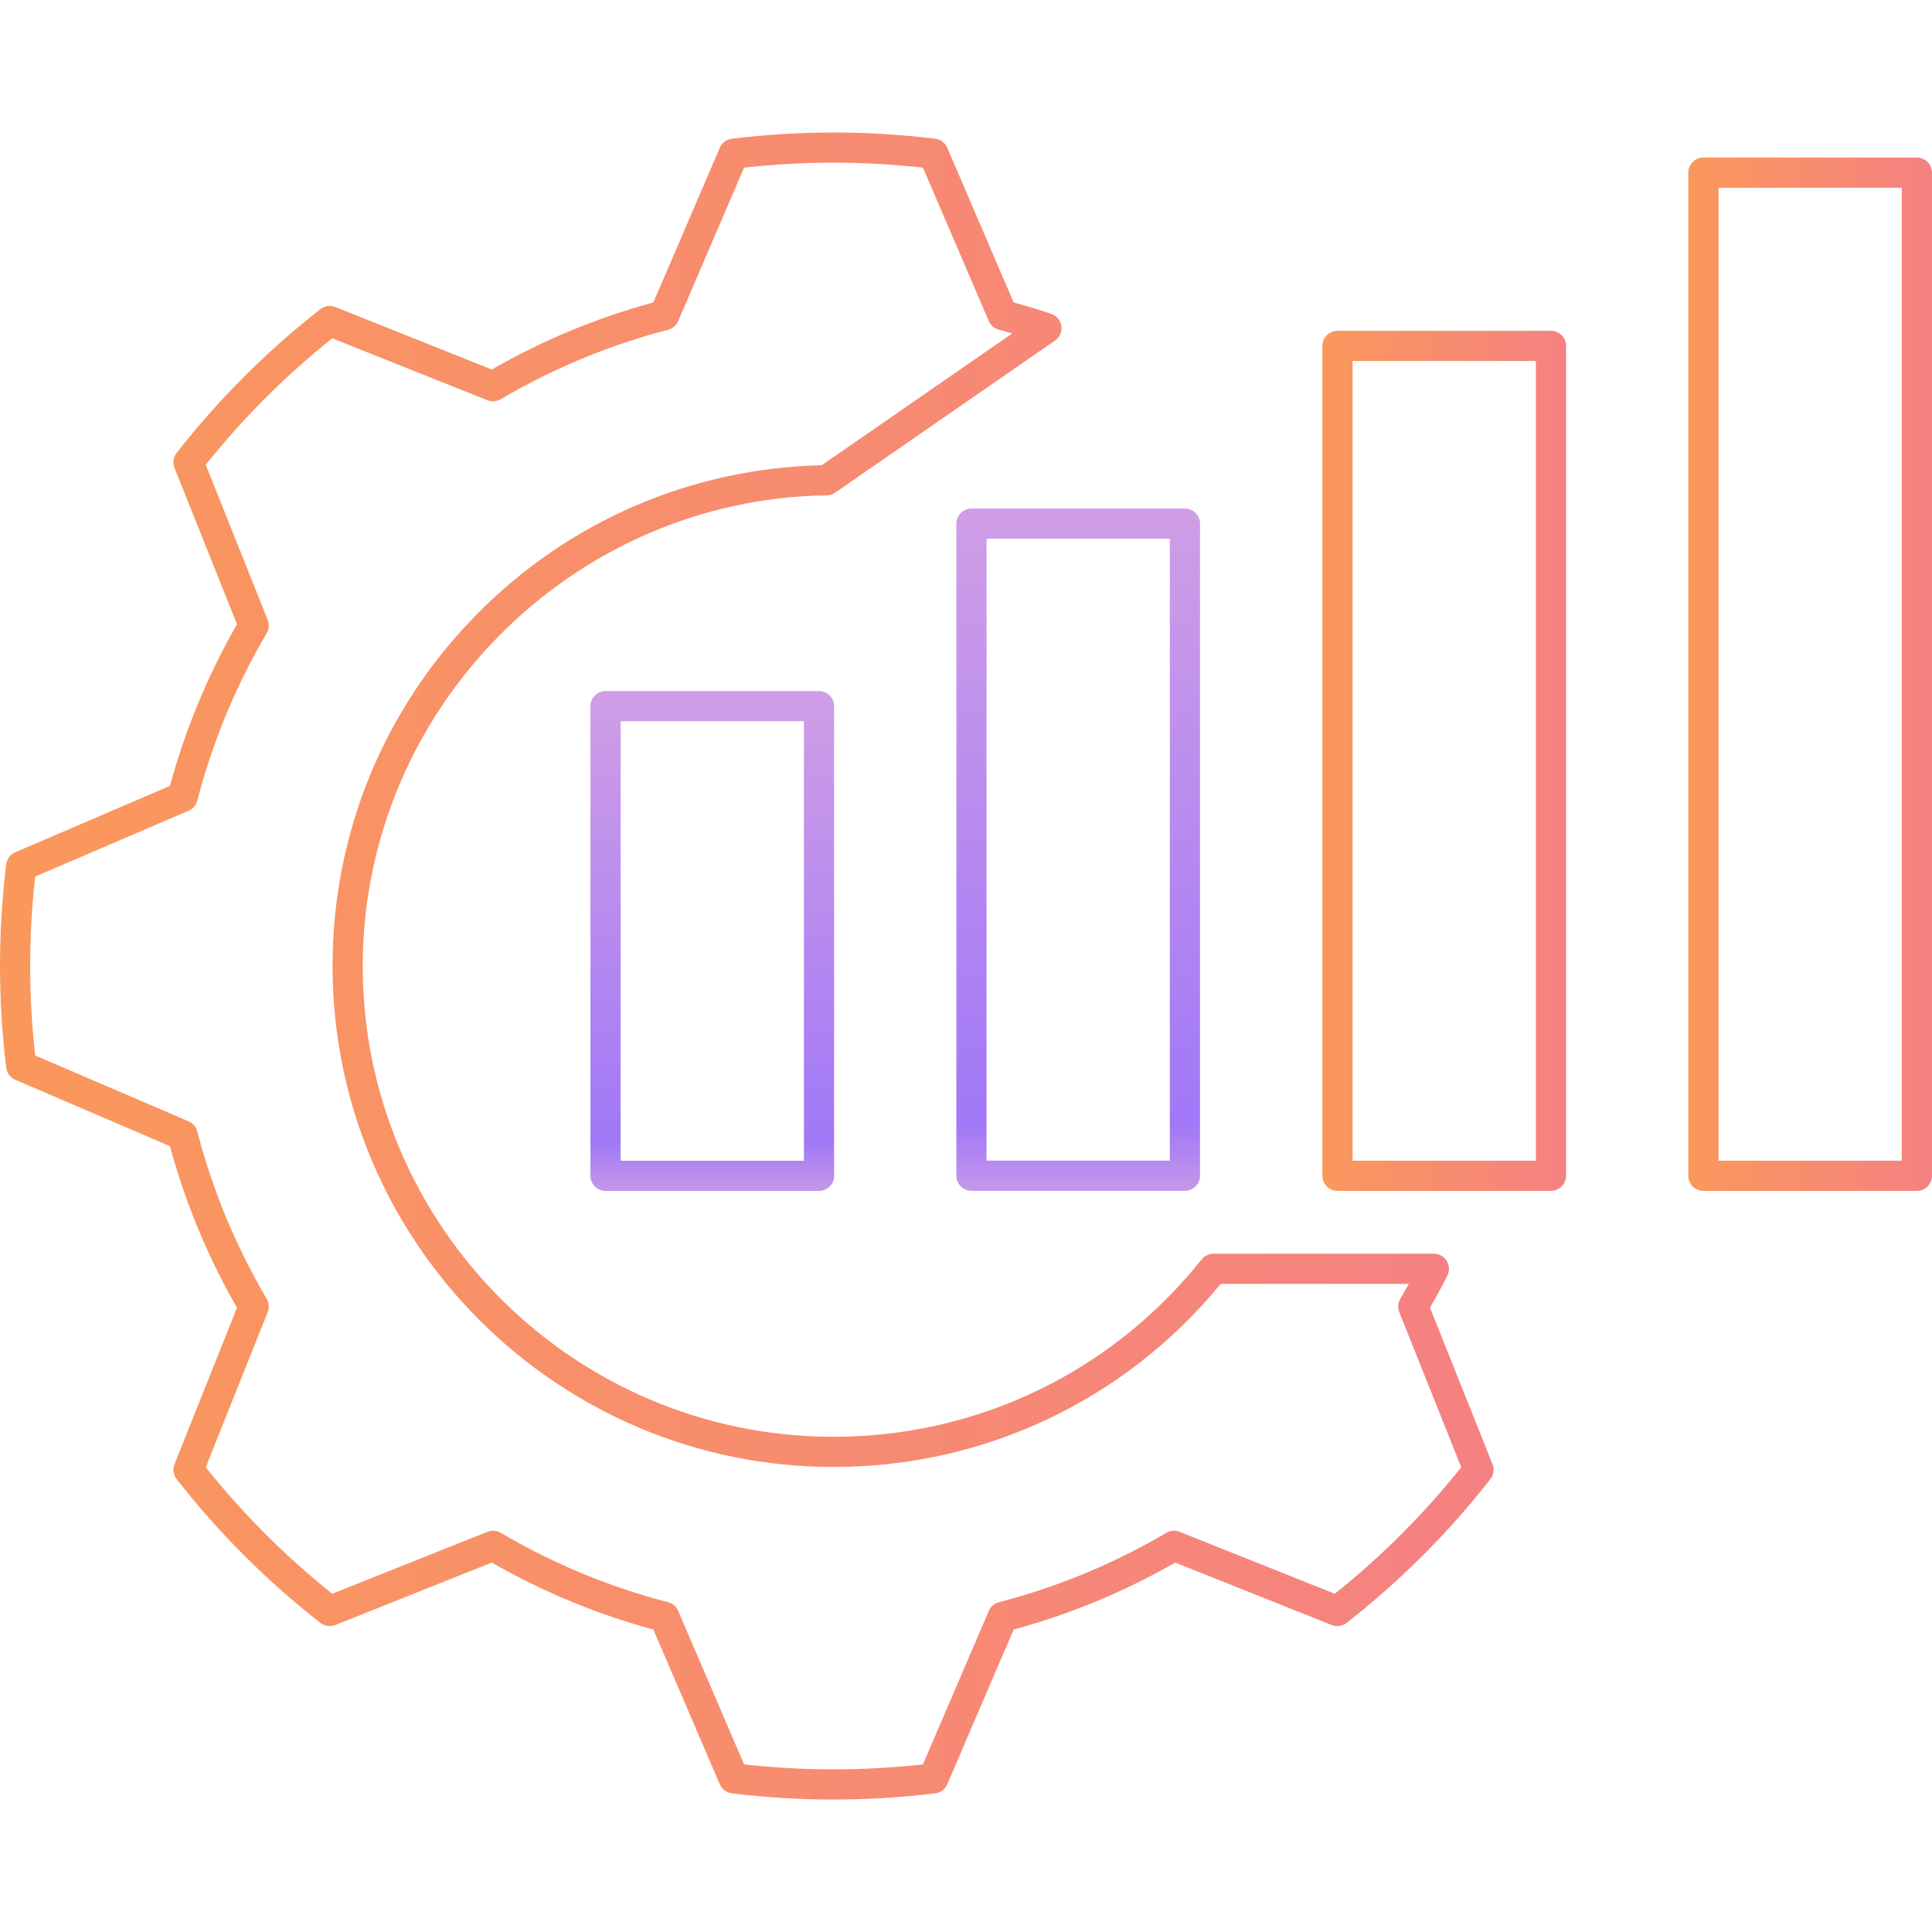
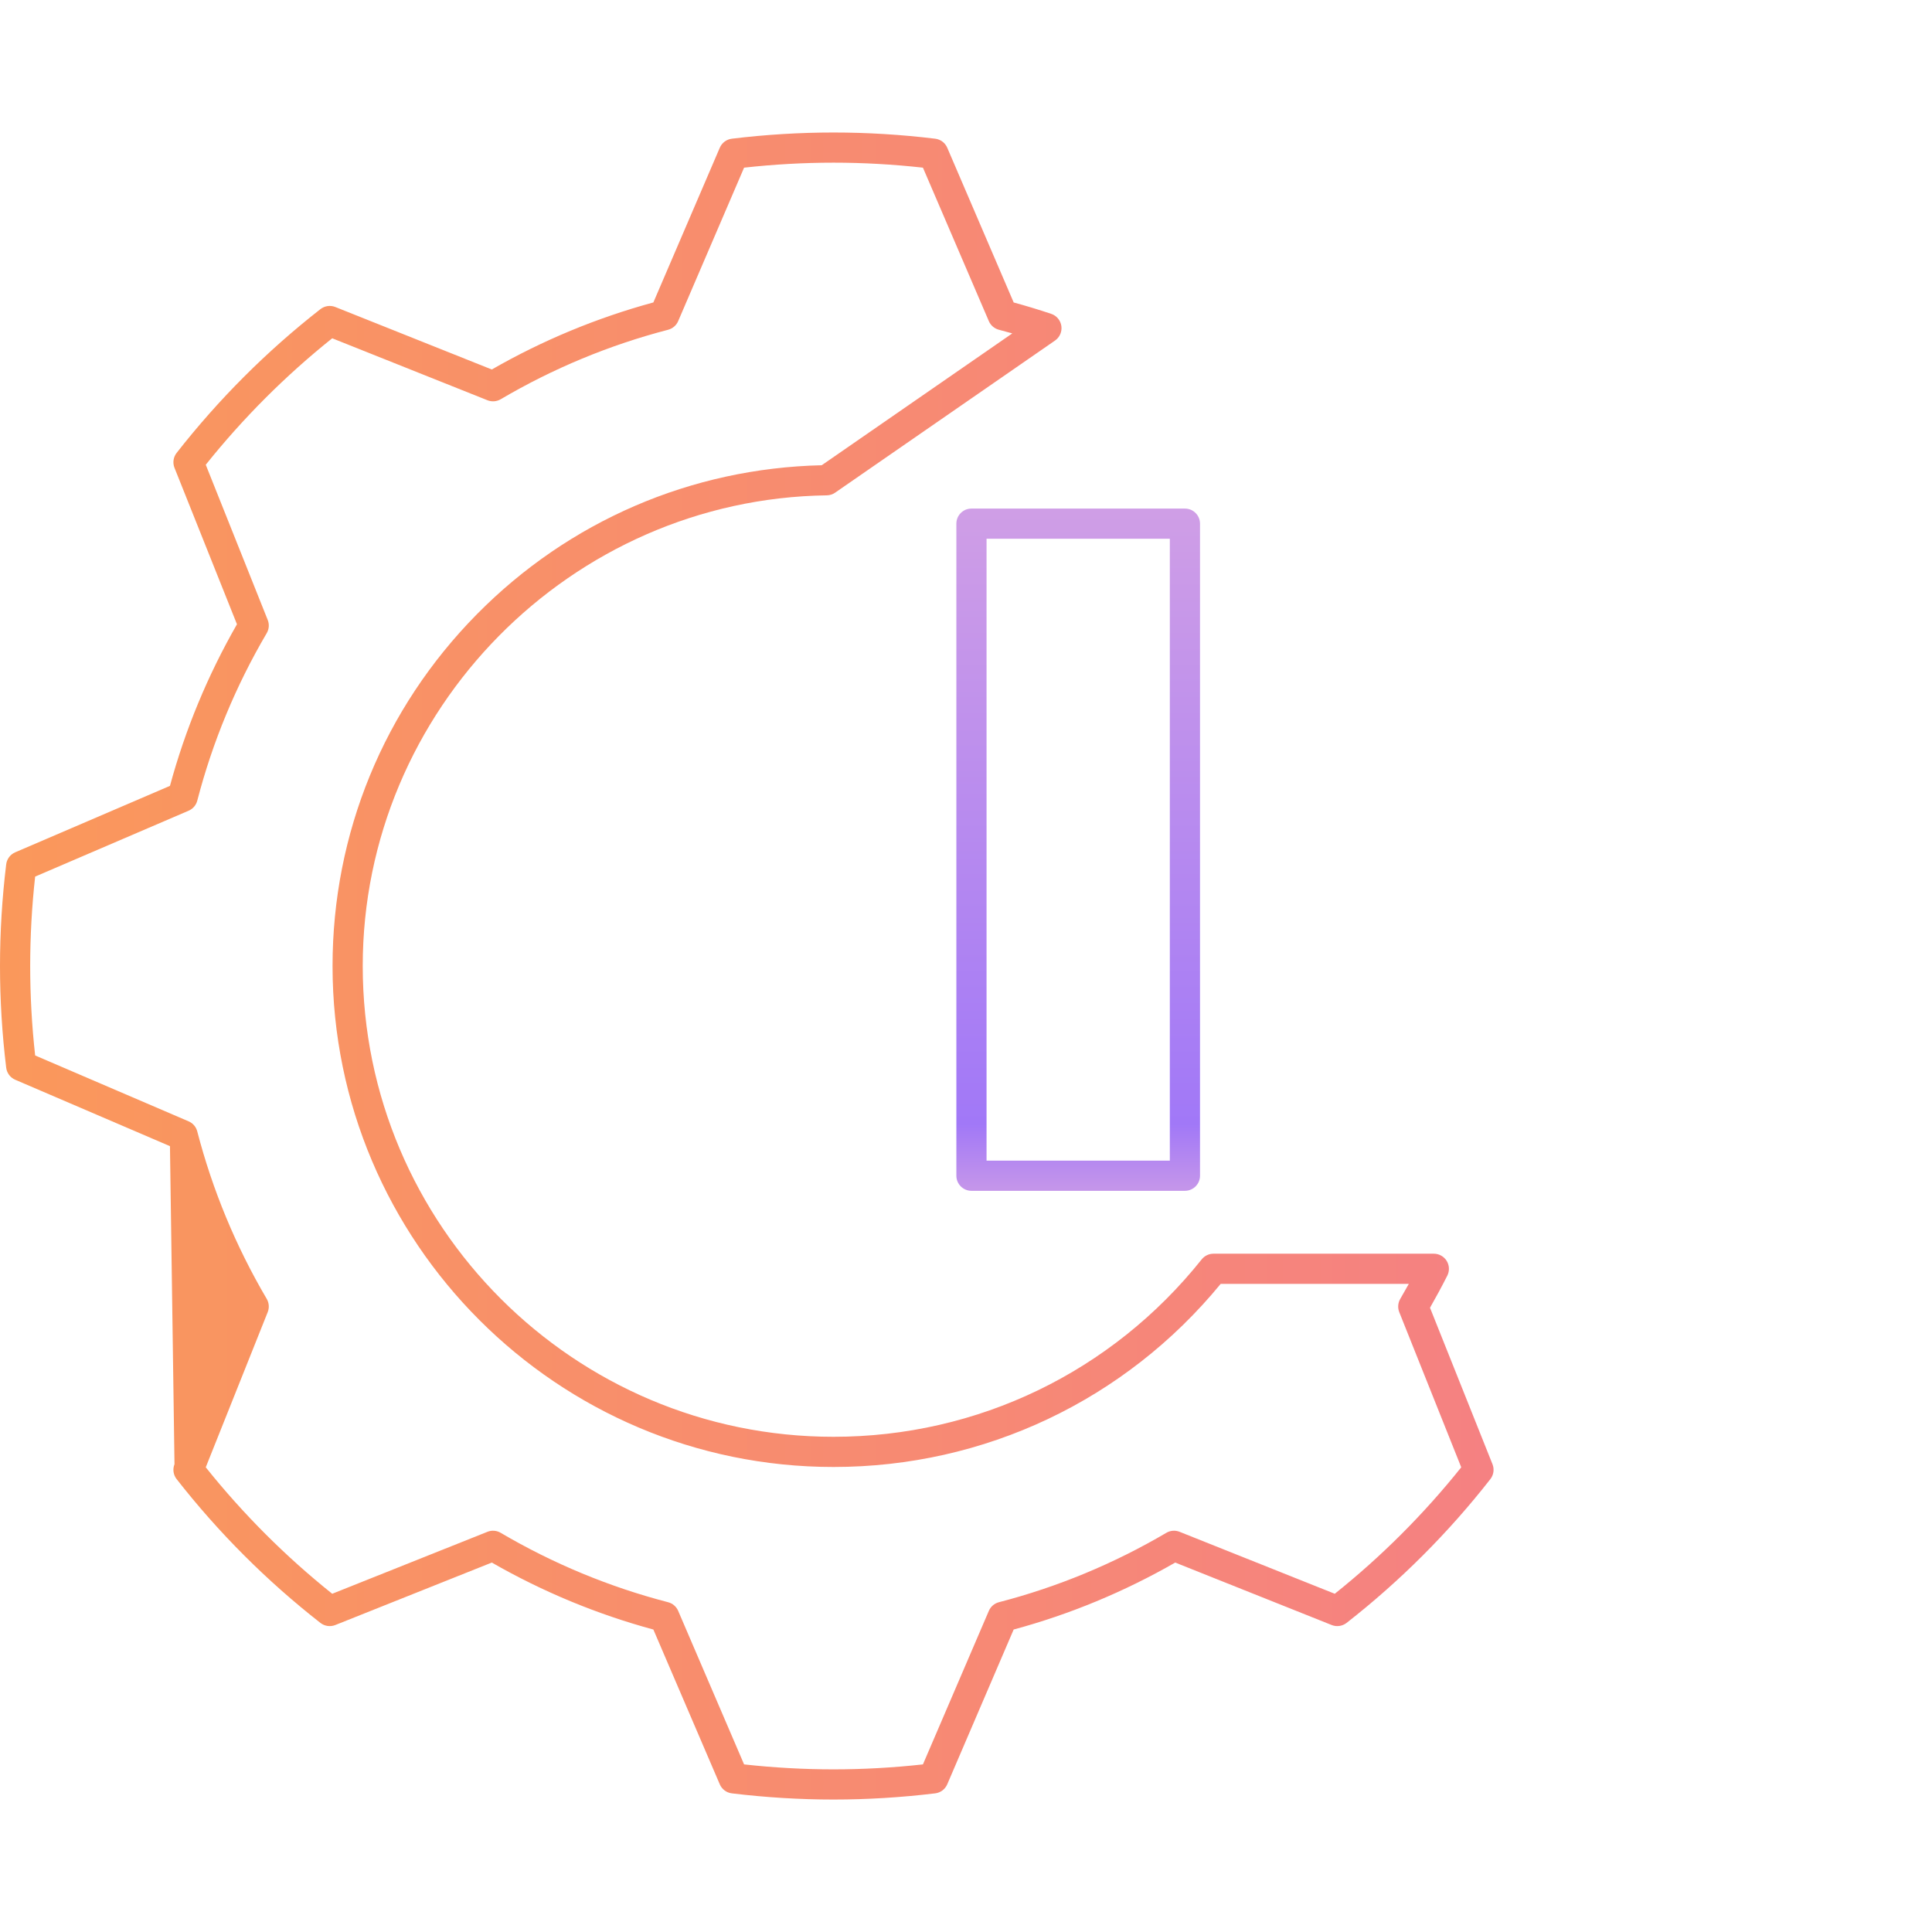
<svg xmlns="http://www.w3.org/2000/svg" width="72" height="72" viewBox="0 0 72 72" fill="none">
-   <path d="M22.566 25.754C22.256 25.754 22.004 26.006 22.004 26.316V43.819C22.004 44.13 22.256 44.382 22.566 44.382H30.522C30.833 44.382 31.085 44.13 31.085 43.819V26.316C31.085 26.006 30.833 25.754 30.522 25.754H22.566ZM29.96 43.257H23.129V26.879H29.96V43.257Z" fill="url(#paint0_linear_5714_17191)" />
  <path d="M35.641 19.516V43.816C35.641 44.126 35.892 44.378 36.203 44.378H44.159C44.47 44.378 44.721 44.126 44.721 43.816V19.516C44.721 19.205 44.47 18.953 44.159 18.953H36.203C35.892 18.953 35.641 19.205 35.641 19.516ZM43.596 43.253H36.766V20.078H43.596V43.253Z" fill="url(#paint1_linear_5714_17191)" />
-   <path d="M57.8 12.328H49.844C49.533 12.328 49.281 12.58 49.281 12.891V43.818C49.281 44.129 49.533 44.38 49.844 44.38H57.8C58.11 44.38 58.362 44.129 58.362 43.818V12.891C58.362 12.58 58.11 12.328 57.8 12.328ZM57.237 43.255H50.406V13.453H57.237V43.255Z" fill="url(#paint2_linear_5714_17191)" />
-   <path d="M71.436 5.871H63.48C63.17 5.871 62.918 6.123 62.918 6.434V43.818C62.918 44.129 63.17 44.381 63.48 44.381H71.436C71.747 44.381 71.999 44.129 71.999 43.818V6.434C71.999 6.123 71.747 5.871 71.436 5.871ZM70.874 43.256H64.043V6.996H70.874V43.256Z" fill="url(#paint3_linear_5714_17191)" />
-   <path d="M53.292 48.736C53.511 48.353 53.728 47.952 53.937 47.539C54.025 47.364 54.016 47.157 53.914 46.99C53.811 46.824 53.63 46.722 53.435 46.722H45.223C45.051 46.722 44.89 46.8 44.783 46.934C41.431 51.135 36.429 53.545 31.062 53.545C21.389 53.545 13.518 45.675 13.518 36.001C13.518 26.463 21.276 18.594 30.811 18.46C30.923 18.459 31.031 18.424 31.123 18.36L39.317 12.692C39.492 12.571 39.584 12.361 39.554 12.15C39.524 11.939 39.377 11.763 39.175 11.696C38.709 11.54 38.24 11.398 37.777 11.272L35.301 5.505C35.222 5.321 35.051 5.193 34.852 5.169C33.587 5.015 32.312 4.938 31.063 4.938C29.812 4.938 28.537 5.015 27.274 5.169C27.075 5.193 26.904 5.321 26.825 5.505L24.349 11.271C22.246 11.843 20.223 12.682 18.328 13.77L12.496 11.441C12.31 11.367 12.099 11.398 11.941 11.521C9.948 13.078 8.145 14.881 6.582 16.879C6.459 17.037 6.428 17.249 6.503 17.435L8.831 23.265C7.743 25.163 6.904 27.186 6.334 29.287L0.567 31.763C0.383 31.842 0.255 32.013 0.231 32.211C0.078 33.466 0 34.741 0 36.002C0 37.259 0.078 38.534 0.231 39.79C0.255 39.989 0.383 40.16 0.567 40.239L6.334 42.714C6.904 44.816 7.743 46.839 8.831 48.736L6.503 54.567C6.428 54.753 6.459 54.964 6.582 55.122C8.145 57.121 9.948 58.924 11.941 60.481C12.099 60.604 12.31 60.634 12.496 60.56L18.328 58.232C20.225 59.32 22.248 60.159 24.349 60.728L26.824 66.496C26.903 66.681 27.075 66.809 27.273 66.833C28.537 66.986 29.812 67.064 31.063 67.064C32.312 67.064 33.587 66.986 34.852 66.833C35.05 66.809 35.222 66.681 35.301 66.496L37.776 60.728C39.876 60.16 41.898 59.321 43.797 58.232L49.628 60.56C49.813 60.634 50.025 60.604 50.183 60.481C52.178 58.922 53.981 57.119 55.542 55.122C55.665 54.964 55.695 54.753 55.621 54.567L53.292 48.736ZM43.96 57.086C43.799 57.021 43.617 57.035 43.467 57.123C41.508 58.275 39.409 59.145 37.226 59.71C37.058 59.754 36.919 59.873 36.851 60.033L34.395 65.754C33.281 65.877 32.161 65.939 31.063 65.939C29.963 65.939 28.843 65.877 27.73 65.754L25.274 60.033C25.206 59.873 25.067 59.754 24.898 59.71C22.714 59.144 20.615 58.274 18.658 57.123C18.509 57.035 18.326 57.021 18.165 57.086L12.381 59.395C10.644 58.007 9.061 56.424 7.668 54.682L9.977 48.899C10.041 48.737 10.028 48.555 9.94 48.405C8.789 46.449 7.919 44.349 7.351 42.164C7.308 41.996 7.189 41.857 7.029 41.789L1.31 39.334C1.187 38.226 1.125 37.107 1.125 36.002C1.125 34.894 1.187 33.774 1.31 32.668L7.029 30.213C7.189 30.145 7.308 30.006 7.352 29.837C7.919 27.653 8.79 25.553 9.94 23.596C10.028 23.446 10.042 23.264 9.977 23.103L7.668 17.32C9.061 15.578 10.644 13.995 12.381 12.607L18.165 14.916C18.326 14.98 18.509 14.967 18.659 14.879C20.613 13.729 22.712 12.858 24.899 12.289C25.067 12.245 25.206 12.126 25.274 11.966L27.73 6.248C28.843 6.125 29.962 6.062 31.063 6.062C32.162 6.062 33.281 6.125 34.395 6.248L36.851 11.967C36.919 12.126 37.058 12.245 37.226 12.289C37.391 12.332 37.558 12.377 37.725 12.425L30.623 17.338C25.757 17.451 21.2 19.418 17.774 22.889C14.304 26.404 12.393 31.061 12.393 36.001C12.393 46.295 20.768 54.67 31.062 54.67C36.683 54.67 41.926 52.187 45.491 47.847H52.502C52.396 48.038 52.29 48.224 52.184 48.405C52.096 48.555 52.082 48.737 52.146 48.899L54.456 54.682C53.065 56.422 51.482 58.005 49.743 59.395L43.96 57.086Z" fill="url(#paint4_linear_5714_17191)" />
+   <path d="M53.292 48.736C53.511 48.353 53.728 47.952 53.937 47.539C54.025 47.364 54.016 47.157 53.914 46.99C53.811 46.824 53.63 46.722 53.435 46.722H45.223C45.051 46.722 44.89 46.8 44.783 46.934C41.431 51.135 36.429 53.545 31.062 53.545C21.389 53.545 13.518 45.675 13.518 36.001C13.518 26.463 21.276 18.594 30.811 18.46C30.923 18.459 31.031 18.424 31.123 18.36L39.317 12.692C39.492 12.571 39.584 12.361 39.554 12.15C39.524 11.939 39.377 11.763 39.175 11.696C38.709 11.54 38.24 11.398 37.777 11.272L35.301 5.505C35.222 5.321 35.051 5.193 34.852 5.169C33.587 5.015 32.312 4.938 31.063 4.938C29.812 4.938 28.537 5.015 27.274 5.169C27.075 5.193 26.904 5.321 26.825 5.505L24.349 11.271C22.246 11.843 20.223 12.682 18.328 13.77L12.496 11.441C12.31 11.367 12.099 11.398 11.941 11.521C9.948 13.078 8.145 14.881 6.582 16.879C6.459 17.037 6.428 17.249 6.503 17.435L8.831 23.265C7.743 25.163 6.904 27.186 6.334 29.287L0.567 31.763C0.383 31.842 0.255 32.013 0.231 32.211C0.078 33.466 0 34.741 0 36.002C0 37.259 0.078 38.534 0.231 39.79C0.255 39.989 0.383 40.16 0.567 40.239L6.334 42.714L6.503 54.567C6.428 54.753 6.459 54.964 6.582 55.122C8.145 57.121 9.948 58.924 11.941 60.481C12.099 60.604 12.31 60.634 12.496 60.56L18.328 58.232C20.225 59.32 22.248 60.159 24.349 60.728L26.824 66.496C26.903 66.681 27.075 66.809 27.273 66.833C28.537 66.986 29.812 67.064 31.063 67.064C32.312 67.064 33.587 66.986 34.852 66.833C35.05 66.809 35.222 66.681 35.301 66.496L37.776 60.728C39.876 60.16 41.898 59.321 43.797 58.232L49.628 60.56C49.813 60.634 50.025 60.604 50.183 60.481C52.178 58.922 53.981 57.119 55.542 55.122C55.665 54.964 55.695 54.753 55.621 54.567L53.292 48.736ZM43.96 57.086C43.799 57.021 43.617 57.035 43.467 57.123C41.508 58.275 39.409 59.145 37.226 59.71C37.058 59.754 36.919 59.873 36.851 60.033L34.395 65.754C33.281 65.877 32.161 65.939 31.063 65.939C29.963 65.939 28.843 65.877 27.73 65.754L25.274 60.033C25.206 59.873 25.067 59.754 24.898 59.71C22.714 59.144 20.615 58.274 18.658 57.123C18.509 57.035 18.326 57.021 18.165 57.086L12.381 59.395C10.644 58.007 9.061 56.424 7.668 54.682L9.977 48.899C10.041 48.737 10.028 48.555 9.94 48.405C8.789 46.449 7.919 44.349 7.351 42.164C7.308 41.996 7.189 41.857 7.029 41.789L1.31 39.334C1.187 38.226 1.125 37.107 1.125 36.002C1.125 34.894 1.187 33.774 1.31 32.668L7.029 30.213C7.189 30.145 7.308 30.006 7.352 29.837C7.919 27.653 8.79 25.553 9.94 23.596C10.028 23.446 10.042 23.264 9.977 23.103L7.668 17.32C9.061 15.578 10.644 13.995 12.381 12.607L18.165 14.916C18.326 14.98 18.509 14.967 18.659 14.879C20.613 13.729 22.712 12.858 24.899 12.289C25.067 12.245 25.206 12.126 25.274 11.966L27.73 6.248C28.843 6.125 29.962 6.062 31.063 6.062C32.162 6.062 33.281 6.125 34.395 6.248L36.851 11.967C36.919 12.126 37.058 12.245 37.226 12.289C37.391 12.332 37.558 12.377 37.725 12.425L30.623 17.338C25.757 17.451 21.2 19.418 17.774 22.889C14.304 26.404 12.393 31.061 12.393 36.001C12.393 46.295 20.768 54.67 31.062 54.67C36.683 54.67 41.926 52.187 45.491 47.847H52.502C52.396 48.038 52.29 48.224 52.184 48.405C52.096 48.555 52.082 48.737 52.146 48.899L54.456 54.682C53.065 56.422 51.482 58.005 49.743 59.395L43.96 57.086Z" fill="url(#paint4_linear_5714_17191)" />
  <defs>
    <linearGradient id="paint0_linear_5714_17191" x1="26.544" y1="25.845" x2="26.544" y2="44.291" gradientUnits="userSpaceOnUse">
      <stop stop-color="#CF9EE6" />
      <stop offset="0.906" stop-color="#A178F7" />
      <stop offset="1" stop-color="#C495EA" />
    </linearGradient>
    <linearGradient id="paint1_linear_5714_17191" x1="40.181" y1="19.077" x2="40.181" y2="44.254" gradientUnits="userSpaceOnUse">
      <stop stop-color="#CF9EE6" />
      <stop offset="0.906" stop-color="#A178F7" />
      <stop offset="1" stop-color="#C495EA" />
    </linearGradient>
    <linearGradient id="paint2_linear_5714_17191" x1="49.281" y1="28.354" x2="58.362" y2="28.354" gradientUnits="userSpaceOnUse">
      <stop stop-color="#FA985B" />
      <stop offset="1" stop-color="#F58182" />
    </linearGradient>
    <linearGradient id="paint3_linear_5714_17191" x1="62.918" y1="25.126" x2="71.999" y2="25.126" gradientUnits="userSpaceOnUse">
      <stop stop-color="#FA985B" />
      <stop offset="1" stop-color="#F58182" />
    </linearGradient>
    <linearGradient id="paint4_linear_5714_17191" x1="5.18386e-08" y1="36.001" x2="55.661" y2="36.001" gradientUnits="userSpaceOnUse">
      <stop stop-color="#FA985B" />
      <stop offset="1" stop-color="#F58182" />
    </linearGradient>
  </defs>
</svg>